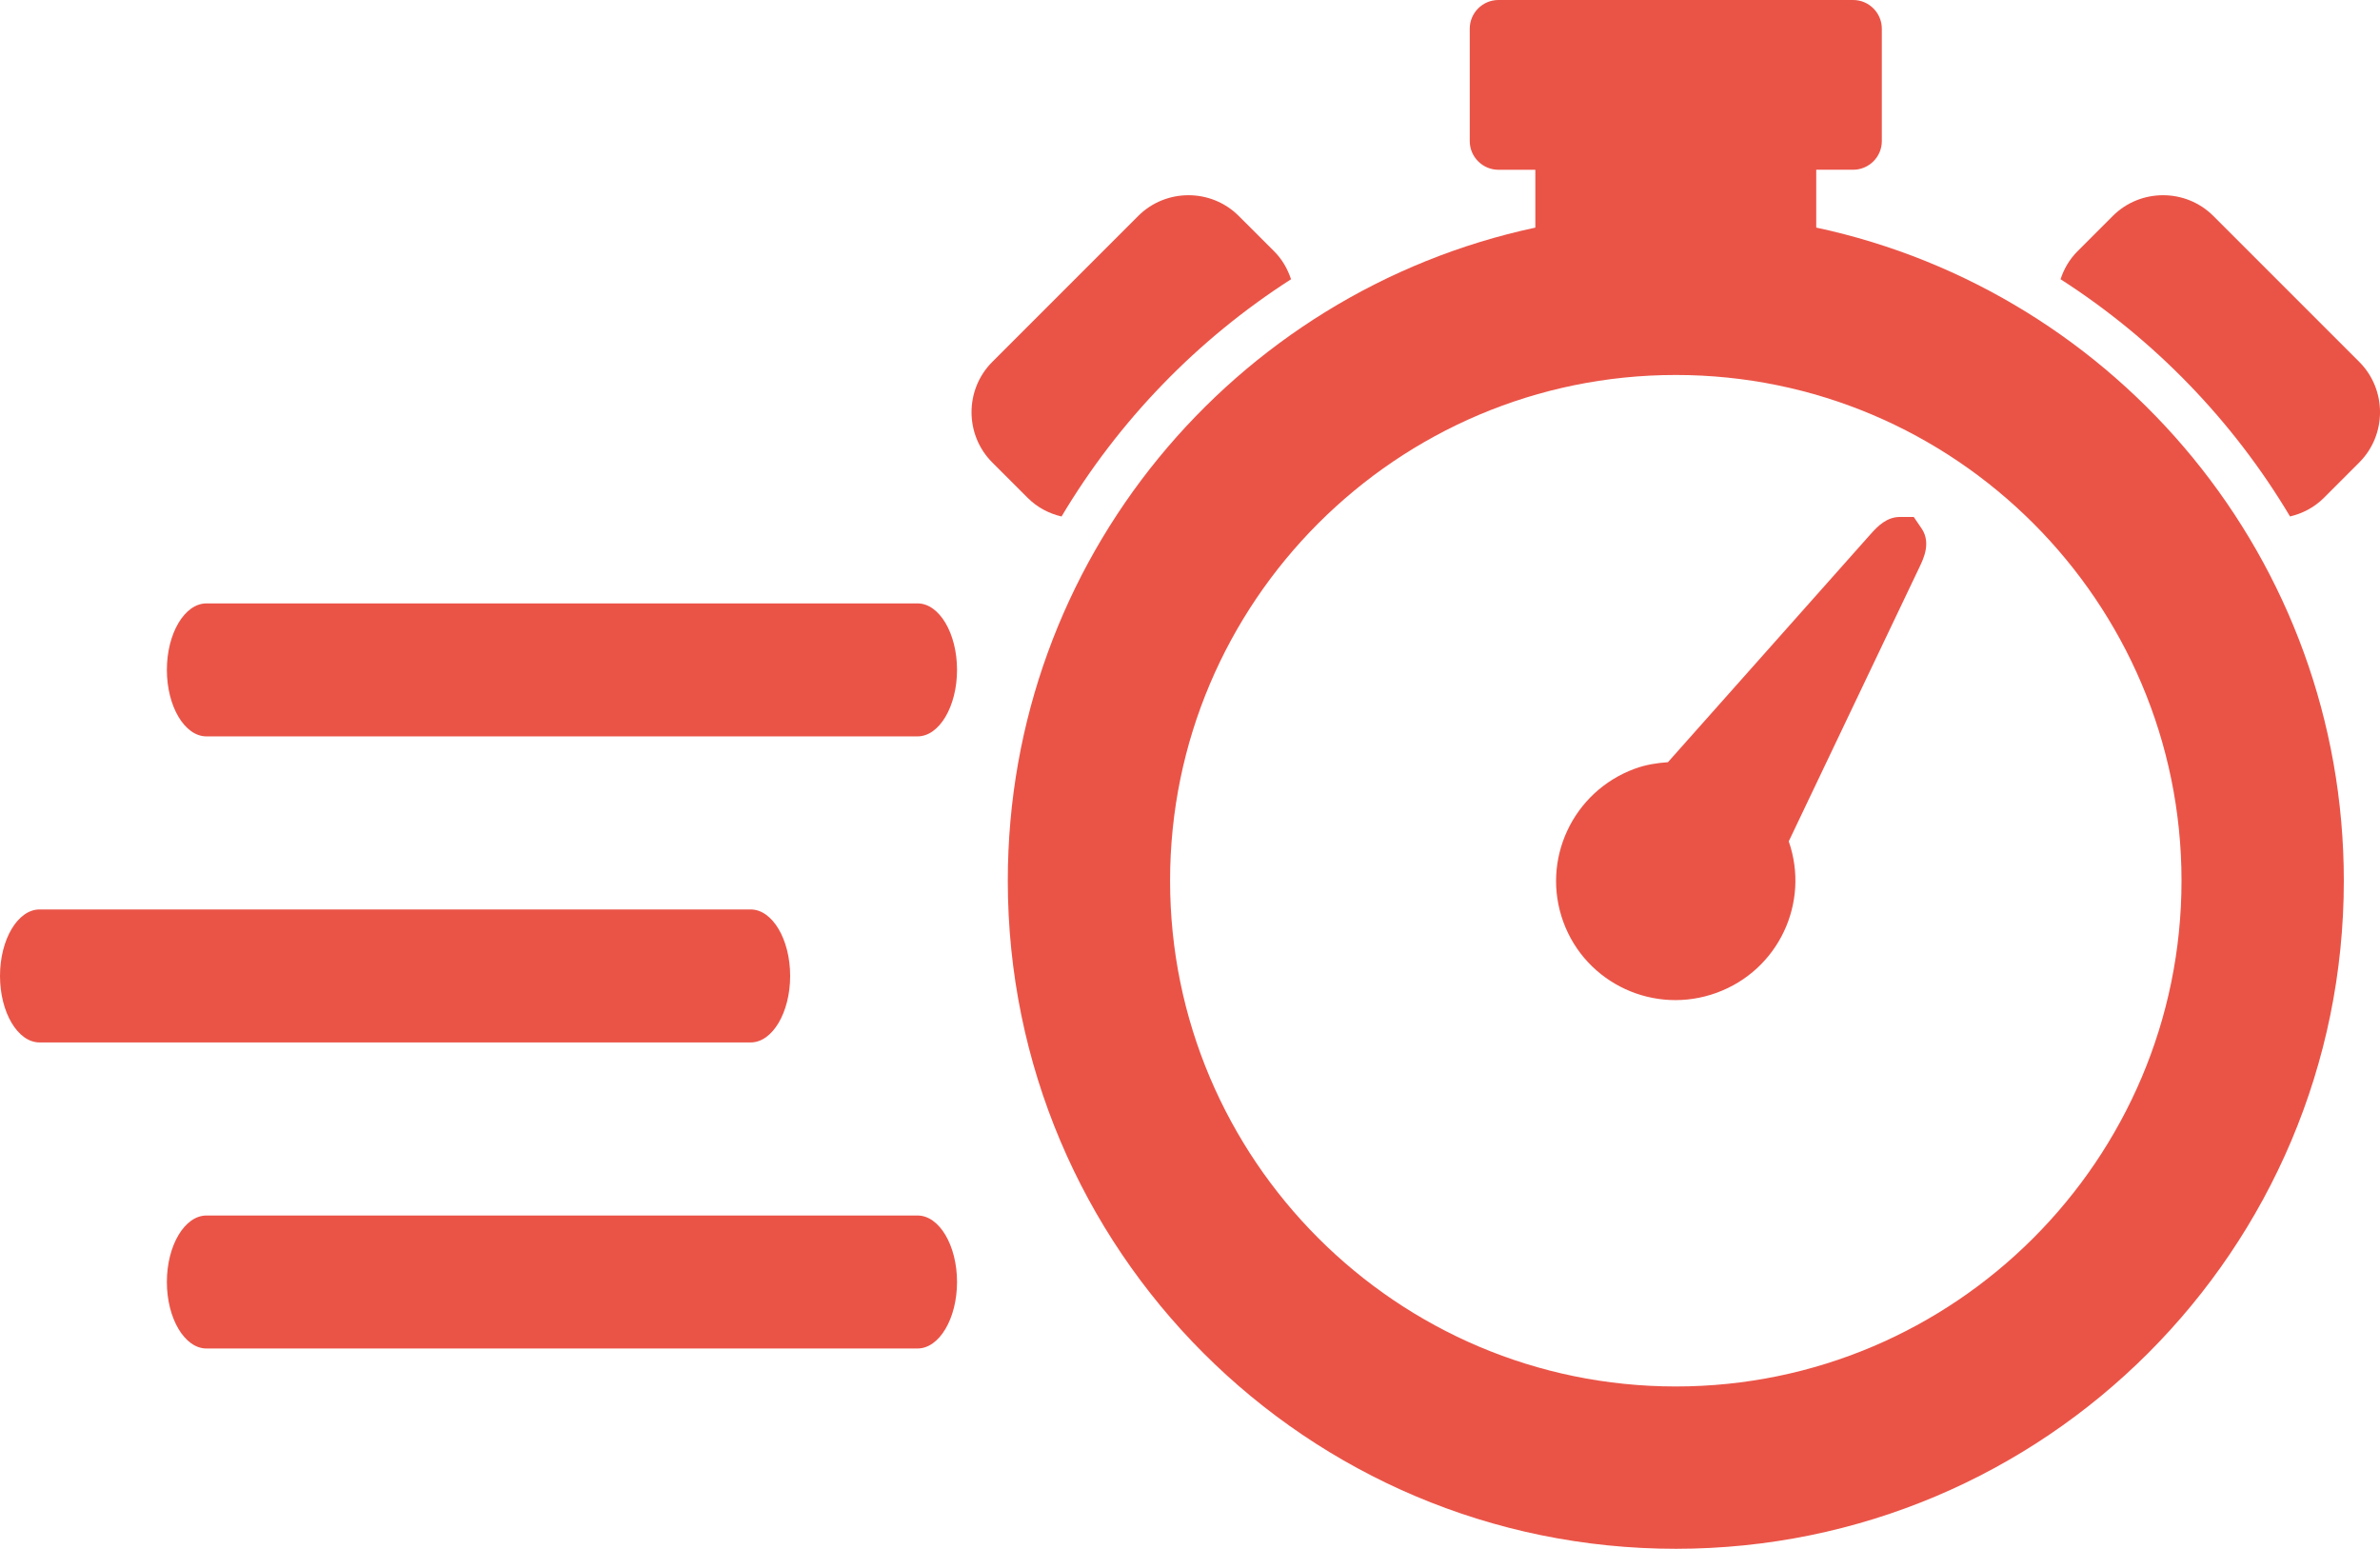
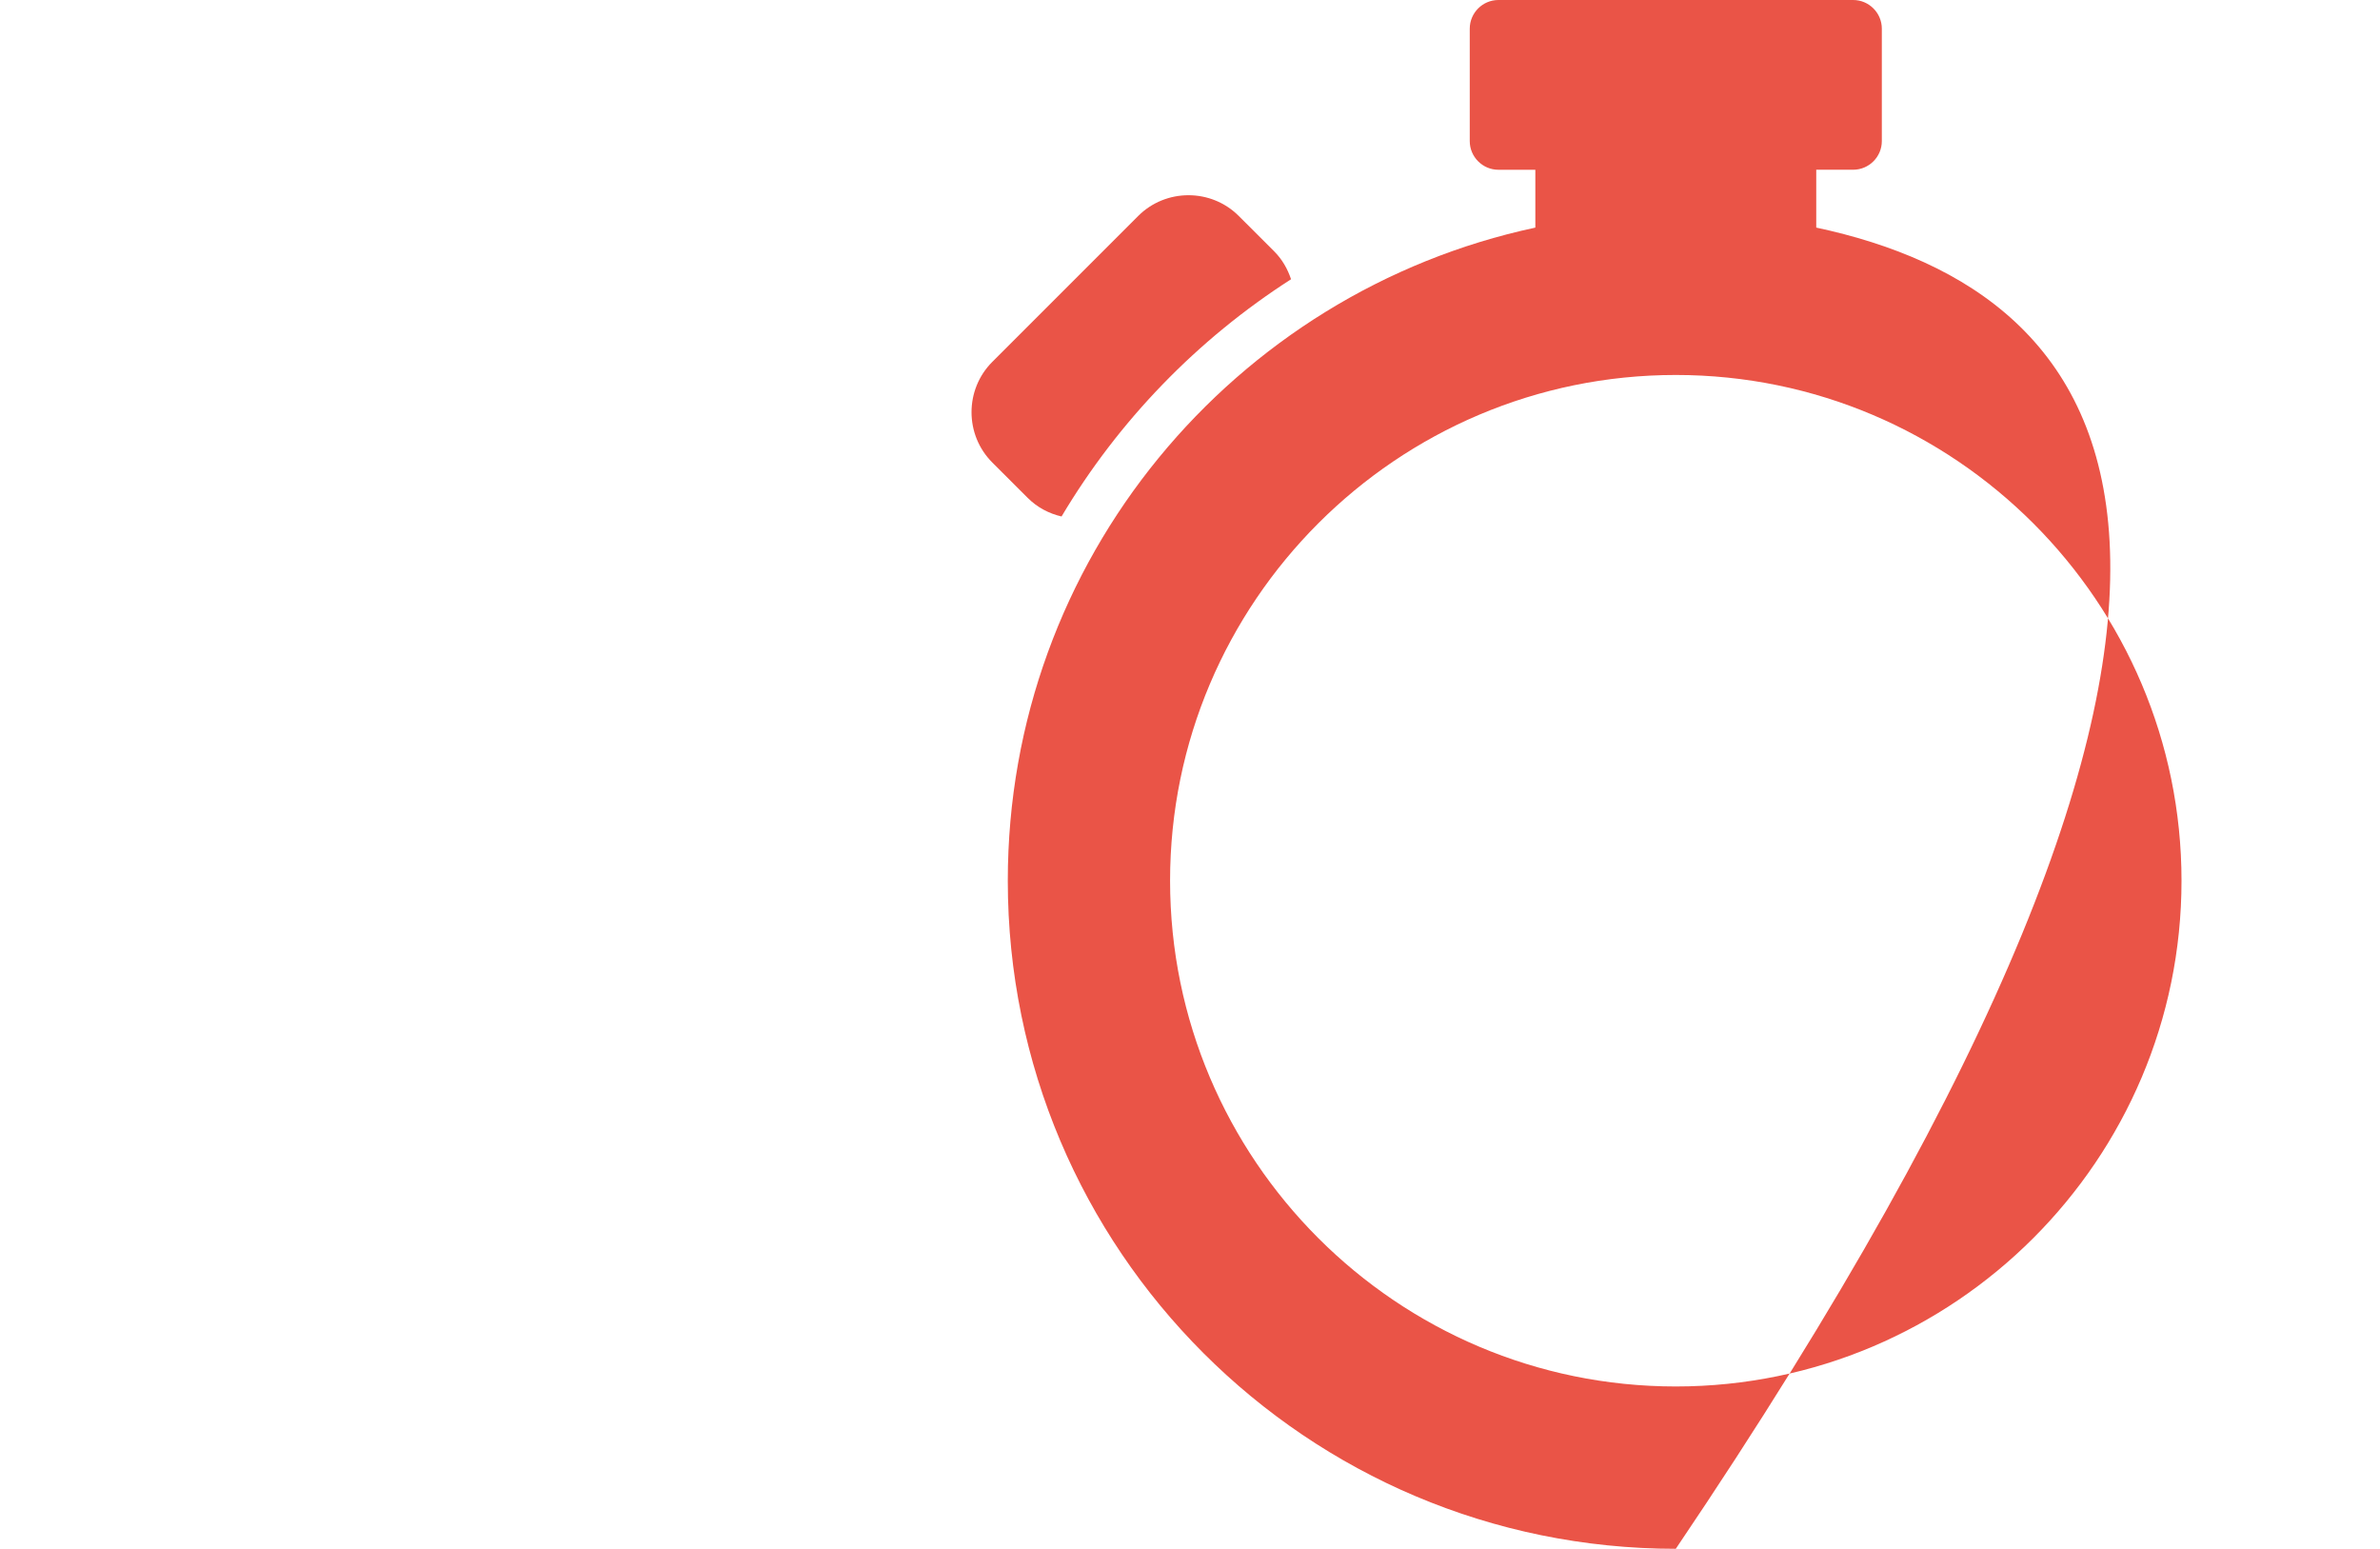
<svg xmlns="http://www.w3.org/2000/svg" version="1.1" id="Layer_1" x="0px" y="0px" width="70px" height="45.549px" viewBox="0 0 70 45.549" style="enable-background:new 0 0 70 45.549;" xml:space="preserve">
  <g>
    <path style="fill:#EA5447;" d="M31.222,15.19c1.677-2.818,3.994-5.209,6.75-6.977c-0.099-0.299-0.258-0.583-0.496-0.821   l-1.041-1.04c-0.814-0.814-2.145-0.814-2.959,0l-4.291,4.291c-0.814,0.814-0.814,2.145,0,2.959l1.041,1.04   C30.509,14.926,30.856,15.104,31.222,15.19" />
-     <path style="fill:#EA5447;" d="M69.39,10.643l-4.291-4.291c-0.814-0.814-2.145-0.814-2.959,0L61.1,7.393   c-0.237,0.237-0.397,0.52-0.496,0.819c2.754,1.768,5.072,4.16,6.75,6.977c0.364-0.086,0.712-0.264,0.996-0.547l1.04-1.041   C70.204,12.788,70.204,11.456,69.39,10.643" />
-     <path style="fill:#EA5447;" d="M49.288,40.776c-8.202,0-14.874-6.672-14.874-14.874s6.672-14.874,14.874-14.874   S64.162,17.7,64.162,25.902S57.49,40.776,49.288,40.776 M53.419,6.693V4.992h1.086c0.465,0,0.843-0.379,0.843-0.842V0.843   c0-0.463-0.379-0.843-0.843-0.843H44.071c-0.465,0-0.843,0.38-0.843,0.843v3.308c0,0.463,0.379,0.842,0.843,0.842h1.086v1.701   c-8.867,1.898-15.516,9.775-15.516,19.209c0,10.85,8.797,19.647,19.647,19.647c10.852,0,19.648-8.797,19.648-19.647   C68.936,16.468,62.287,8.591,53.419,6.693" />
-     <path style="fill:#EA5447;" d="M56.287,15.204H55.88c-0.383,0-0.645,0.261-0.864,0.507l-5.959,6.705   c-0.325,0.023-0.651,0.073-0.972,0.191c-1.828,0.668-2.77,2.686-2.105,4.506c0.665,1.821,2.686,2.753,4.513,2.083   c1.811-0.661,2.747-2.645,2.117-4.452l3.85-8.075c0.116-0.243,0.331-0.695,0.071-1.106L56.287,15.204z" />
-     <path style="fill:#EA5447;" d="M28.148,37.703c0,1.075-0.521,1.956-1.161,1.956H6.072c-0.64,0-1.164-0.881-1.164-1.956   s0.524-1.955,1.164-1.955h20.915C27.627,35.748,28.148,36.628,28.148,37.703" />
-     <path style="fill:#EA5447;" d="M28.148,19.701c0,1.075-0.521,1.956-1.161,1.956H6.072c-0.64,0-1.164-0.881-1.164-1.956   c0-1.075,0.524-1.955,1.164-1.955h20.915C27.627,17.746,28.148,18.626,28.148,19.701" />
-     <path style="fill:#EA5447;" d="M23.24,28.702c0,1.075-0.521,1.956-1.161,1.956H1.163C0.524,30.658,0,29.777,0,28.702   s0.524-1.955,1.164-1.955h20.915C22.718,26.747,23.24,27.627,23.24,28.702" />
+     <path style="fill:#EA5447;" d="M49.288,40.776c-8.202,0-14.874-6.672-14.874-14.874s6.672-14.874,14.874-14.874   S64.162,17.7,64.162,25.902S57.49,40.776,49.288,40.776 M53.419,6.693V4.992h1.086c0.465,0,0.843-0.379,0.843-0.842V0.843   c0-0.463-0.379-0.843-0.843-0.843H44.071c-0.465,0-0.843,0.38-0.843,0.843v3.308c0,0.463,0.379,0.842,0.843,0.842h1.086v1.701   c-8.867,1.898-15.516,9.775-15.516,19.209c0,10.85,8.797,19.647,19.647,19.647C68.936,16.468,62.287,8.591,53.419,6.693" />
  </g>
  <g>
</g>
  <g>
</g>
  <g>
</g>
  <g>
</g>
  <g>
</g>
  <g>
</g>
</svg>